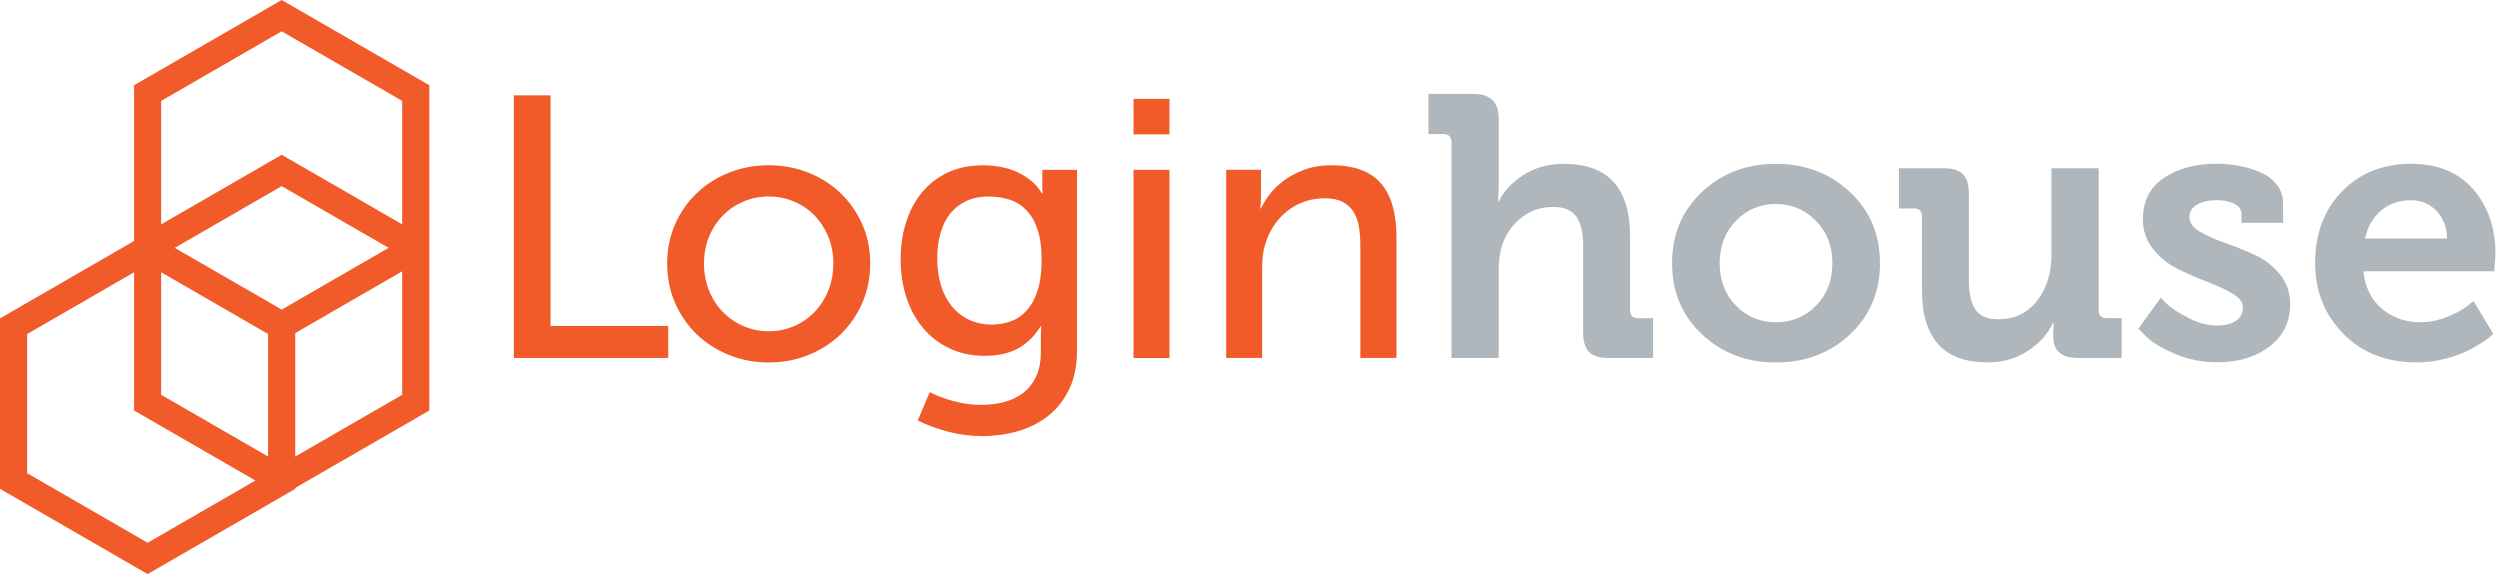
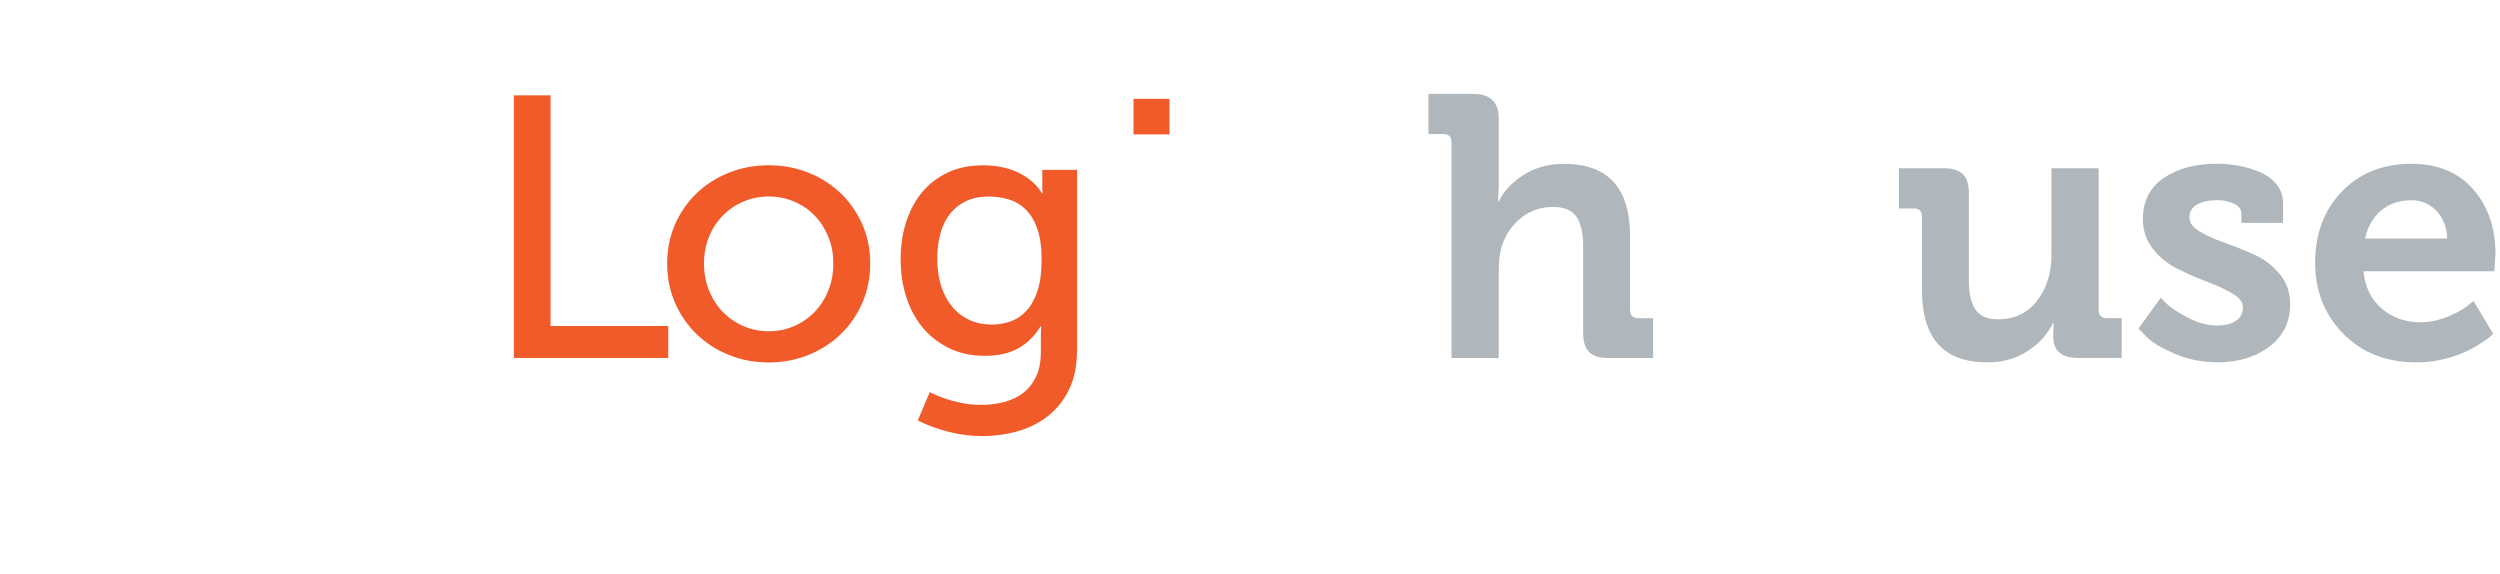
<svg xmlns="http://www.w3.org/2000/svg" width="270" height="62" viewBox="0 0 270 62" fill="none">
-   <path d="M30.421 0L14.48 9.205V25.923V26.026L0 34.385V52.795L15.944 62L31.889 52.795V52.692L46.368 44.333V27.615V25.923V9.205L30.421 0ZM17.406 42.641V29.406L28.956 36.074V49.308L17.406 42.641ZM30.421 33.436L18.871 26.769L30.421 20.102L41.971 26.769L30.421 33.436ZM2.93 51.103V36.074L14.48 29.406V44.333L27.584 51.898L15.944 58.617L2.93 51.103ZM43.435 42.641L31.885 49.308V35.97L43.435 29.303V42.641ZM30.421 16.718L17.406 24.231V10.897L30.421 3.38L43.435 10.893V24.231L30.421 16.718Z" fill="#F15A29" />
  <path d="M55.498 10.298H59.459V35.206H72.171V38.659H55.498V10.298Z" fill="#F15A29" />
  <path d="M72.054 28.46C72.054 26.916 72.343 25.499 72.917 24.203C73.492 22.91 74.275 21.789 75.262 20.851C76.249 19.908 77.411 19.172 78.742 18.643C80.076 18.113 81.5 17.849 83.02 17.849C84.536 17.849 85.963 18.113 87.294 18.643C88.628 19.172 89.787 19.908 90.773 20.851C91.76 21.793 92.541 22.91 93.119 24.203C93.693 25.499 93.982 26.916 93.982 28.46C93.982 30.004 93.693 31.427 93.119 32.734C92.544 34.041 91.76 35.169 90.773 36.117C89.787 37.066 88.624 37.809 87.294 38.342C85.96 38.879 84.536 39.147 83.02 39.147C81.503 39.147 80.076 38.879 78.742 38.342C77.408 37.806 76.249 37.063 75.262 36.117C74.275 35.169 73.495 34.041 72.917 32.734C72.34 31.427 72.054 30.004 72.054 28.46ZM76.033 28.46C76.033 29.519 76.215 30.495 76.583 31.393C76.947 32.29 77.449 33.061 78.082 33.707C78.715 34.353 79.457 34.862 80.31 35.227C81.159 35.591 82.06 35.777 83.016 35.777C83.982 35.777 84.894 35.595 85.743 35.227C86.592 34.859 87.332 34.353 87.961 33.707C88.587 33.061 89.085 32.29 89.45 31.393C89.814 30.495 90 29.519 90 28.46C90 27.401 89.818 26.431 89.45 25.547C89.085 24.664 88.587 23.904 87.961 23.261C87.332 22.621 86.596 22.119 85.743 21.762C84.894 21.401 83.982 21.222 83.016 21.222C82.06 21.222 81.159 21.401 80.31 21.762C79.461 22.123 78.718 22.621 78.082 23.261C77.449 23.9 76.947 24.664 76.583 25.547C76.218 26.431 76.033 27.401 76.033 28.46Z" fill="#F15A29" />
  <path d="M100.415 42.348C100.913 42.609 101.46 42.84 102.062 43.036C102.571 43.218 103.162 43.38 103.826 43.517C104.493 43.655 105.212 43.724 105.982 43.724C106.872 43.724 107.704 43.62 108.482 43.411C109.259 43.201 109.94 42.871 110.521 42.42C111.102 41.97 111.562 41.382 111.903 40.656C112.243 39.931 112.412 39.05 112.412 38.019V36.527C112.412 36.368 112.412 36.217 112.412 36.066C112.412 35.915 112.419 35.781 112.432 35.664C112.432 35.519 112.439 35.382 112.453 35.251H112.374C111.772 36.258 110.985 37.039 110.012 37.596C109.039 38.153 107.818 38.428 106.353 38.428C104.94 38.428 103.671 38.16 102.547 37.623C101.422 37.087 100.466 36.351 99.682 35.416C98.898 34.481 98.3 33.38 97.888 32.112C97.475 30.843 97.269 29.478 97.269 28.013C97.269 26.562 97.468 25.214 97.867 23.973C98.266 22.731 98.843 21.655 99.603 20.747C100.363 19.84 101.292 19.128 102.389 18.619C103.485 18.11 104.74 17.855 106.154 17.855C106.769 17.855 107.33 17.897 107.842 17.983C108.351 18.069 108.812 18.182 109.224 18.326C109.637 18.471 110.001 18.633 110.325 18.818C110.644 19 110.93 19.186 111.177 19.368C111.752 19.812 112.202 20.317 112.532 20.878H112.611C112.597 20.813 112.591 20.747 112.591 20.682C112.577 20.617 112.57 20.548 112.57 20.476C112.57 20.403 112.57 20.321 112.57 20.232V18.347H116.318V37.823C116.318 39.498 116.026 40.921 115.445 42.097C114.863 43.273 114.09 44.232 113.13 44.972C112.168 45.711 111.074 46.251 109.847 46.591C108.619 46.932 107.361 47.1 106.081 47.1C104.854 47.1 103.633 46.942 102.423 46.629C101.213 46.316 100.112 45.91 99.118 45.412L100.415 42.348ZM107.123 35.051C107.828 35.051 108.506 34.938 109.152 34.708C109.799 34.477 110.373 34.092 110.868 33.549C111.366 33.006 111.762 32.287 112.054 31.393C112.35 30.495 112.494 29.381 112.494 28.047C112.494 26.727 112.343 25.627 112.044 24.753C111.741 23.876 111.332 23.178 110.809 22.656C110.287 22.133 109.678 21.762 108.987 21.548C108.292 21.332 107.55 21.225 106.752 21.225C105.861 21.225 105.074 21.383 104.39 21.696C103.702 22.009 103.124 22.456 102.653 23.03C102.182 23.605 101.825 24.31 101.584 25.138C101.343 25.97 101.223 26.899 101.223 27.934C101.223 28.993 101.357 29.959 101.625 30.826C101.893 31.695 102.282 32.445 102.791 33.071C103.3 33.7 103.922 34.185 104.654 34.532C105.383 34.876 106.205 35.051 107.123 35.051Z" fill="#F15A29" />
-   <path d="M126.303 18.341H122.421V38.663H126.303V18.341Z" fill="#F15A29" />
-   <path d="M132.424 18.341H136.19V21.026C136.19 21.236 136.186 21.425 136.179 21.594C136.172 21.766 136.162 21.92 136.148 22.065C136.134 22.223 136.121 22.371 136.11 22.515H136.19C136.385 22.072 136.688 21.576 137.09 21.033C137.496 20.49 138.012 19.985 138.641 19.513C139.267 19.042 140.013 18.647 140.876 18.327C141.739 18.007 142.719 17.846 143.82 17.846C146.227 17.846 147.994 18.492 149.125 19.788C150.256 21.085 150.82 23.031 150.82 25.634V38.659H146.918V26.538C146.918 25.82 146.87 25.149 146.77 24.527C146.67 23.904 146.481 23.368 146.202 22.907C145.921 22.45 145.529 22.085 145.026 21.817C144.524 21.549 143.868 21.415 143.056 21.415C142.286 21.415 141.557 21.535 140.869 21.776C140.182 22.017 139.563 22.36 139.006 22.808C138.449 23.251 137.971 23.777 137.565 24.386C137.159 24.994 136.853 25.665 136.643 26.397C136.513 26.803 136.423 27.233 136.379 27.694C136.334 28.151 136.31 28.636 136.31 29.145V38.659H132.428V18.341" fill="#F15A29" />
  <path d="M156.762 38.659V15.363C156.762 14.775 156.466 14.479 155.878 14.479H154.272V10.14H159.135C160.957 10.14 161.865 11.037 161.865 12.832V20.022L161.786 21.748H161.865C162.401 20.651 163.292 19.699 164.536 18.898C165.781 18.096 167.236 17.694 168.896 17.694C173.662 17.694 176.045 20.29 176.045 25.486V33.48C176.045 34.068 176.341 34.364 176.929 34.364H178.535V38.662H173.673C172.734 38.662 172.053 38.449 171.623 38.019C171.193 37.593 170.98 36.895 170.98 35.932V26.528C170.98 25.163 170.74 24.124 170.258 23.416C169.777 22.707 168.931 22.35 167.727 22.35C166.414 22.35 165.262 22.745 164.272 23.536C163.281 24.327 162.583 25.352 162.185 26.61C161.971 27.332 161.865 28.216 161.865 29.261V38.662H156.762" fill="#B0B7BC" />
-   <path d="M183.816 36.111C181.66 34.089 180.584 31.524 180.584 28.419C180.584 25.314 181.66 22.749 183.816 20.727C185.972 18.705 188.63 17.694 191.79 17.694C194.95 17.694 197.615 18.705 199.785 20.727C201.954 22.749 203.038 25.314 203.038 28.419C203.038 31.527 201.958 34.089 199.805 36.111C197.649 38.133 194.978 39.144 191.79 39.144C188.627 39.144 185.969 38.133 183.816 36.111ZM185.725 28.416C185.725 30.29 186.313 31.823 187.492 33.016C188.671 34.21 190.102 34.804 191.79 34.804C193.503 34.804 194.95 34.21 196.13 33.016C197.309 31.827 197.897 30.293 197.897 28.416C197.897 26.569 197.302 25.043 196.109 23.835C194.916 22.632 193.478 22.027 191.79 22.027C190.102 22.027 188.671 22.629 187.492 23.835C186.313 25.043 185.725 26.569 185.725 28.416Z" fill="#B0B7BC" />
  <path d="M207.573 31.348V23.395C207.573 22.807 207.277 22.511 206.689 22.511H205.083V18.172H209.946C210.884 18.172 211.565 18.385 211.995 18.815C212.425 19.245 212.638 19.925 212.638 20.864V30.303C212.638 31.668 212.872 32.706 213.339 33.415C213.807 34.127 214.632 34.481 215.808 34.481C217.576 34.481 218.975 33.81 220.007 32.473C221.038 31.135 221.554 29.502 221.554 27.573V18.172H226.657V33.477C226.657 34.065 226.952 34.36 227.54 34.36H229.146V38.659H224.446C222.651 38.659 221.753 37.895 221.753 36.368V35.805L221.795 34.88H221.716C221.179 36.059 220.282 37.063 219.023 37.892C217.765 38.721 216.307 39.136 214.646 39.136C209.932 39.143 207.573 36.544 207.573 31.348Z" fill="#B0B7BC" />
  <path d="M230.952 35.485L233.362 32.15C233.548 32.363 233.823 32.638 234.184 32.971C234.545 33.308 235.253 33.755 236.312 34.316C237.371 34.88 238.42 35.158 239.465 35.158C240.294 35.158 240.965 34.99 241.474 34.656C241.982 34.323 242.237 33.821 242.237 33.15C242.237 32.641 241.869 32.167 241.133 31.723C240.397 31.279 239.5 30.86 238.441 30.458C237.382 30.055 236.319 29.595 235.246 29.072C234.174 28.549 233.273 27.827 232.533 26.902C231.798 25.977 231.43 24.901 231.43 23.67C231.43 21.717 232.186 20.228 233.699 19.21C235.212 18.192 237.107 17.684 239.383 17.684C240.16 17.684 240.93 17.752 241.694 17.883C242.457 18.017 243.22 18.237 243.984 18.547C244.747 18.856 245.369 19.303 245.851 19.891C246.332 20.479 246.573 21.163 246.573 21.941V24.069H242.075V23.065C242.075 22.611 241.807 22.257 241.271 21.999C240.734 21.744 240.146 21.617 239.503 21.617C238.565 21.617 237.822 21.779 237.275 22.099C236.725 22.418 236.453 22.876 236.453 23.464C236.453 24.052 236.828 24.567 237.578 25.011C238.327 25.455 239.239 25.86 240.308 26.235C241.377 26.61 242.443 27.04 243.502 27.521C244.558 28.003 245.462 28.701 246.215 29.608C246.965 30.52 247.34 31.603 247.34 32.861C247.34 34.763 246.597 36.283 245.112 37.421C243.626 38.559 241.742 39.126 239.469 39.126C237.808 39.126 236.268 38.817 234.851 38.201C233.431 37.586 232.427 36.984 231.839 36.393L230.952 35.485Z" fill="#B0B7BC" />
  <path d="M250.032 28.415C250.032 25.255 250.995 22.676 252.924 20.682C254.853 18.688 257.356 17.69 260.433 17.69C263.27 17.69 265.495 18.608 267.101 20.441C268.706 22.277 269.511 24.598 269.511 27.411L269.391 29.299H255.251C255.437 31.039 256.108 32.394 257.259 33.356C258.411 34.319 259.79 34.804 261.396 34.804C262.359 34.804 263.325 34.611 264.288 34.223C265.251 33.834 265.962 33.453 266.416 33.078L267.138 32.514L269.267 36.049C269.188 36.128 269.067 36.245 268.906 36.389C268.744 36.537 268.39 36.785 267.84 37.132C267.29 37.479 266.722 37.789 266.134 38.057C265.546 38.325 264.79 38.573 263.865 38.8C262.94 39.026 261.998 39.14 261.032 39.14C257.737 39.14 255.079 38.102 253.058 36.028C251.043 33.955 250.032 31.417 250.032 28.415ZM255.416 25.764H264.295C264.267 24.561 263.886 23.57 263.15 22.793C262.414 22.016 261.51 21.628 260.437 21.628C259.123 21.628 258.033 21.995 257.163 22.731C256.293 23.471 255.709 24.482 255.416 25.764Z" fill="#B0B7BC" />
  <path d="M126.303 10.676H122.421V14.513H126.303V10.676Z" fill="#F15A29" />
</svg>